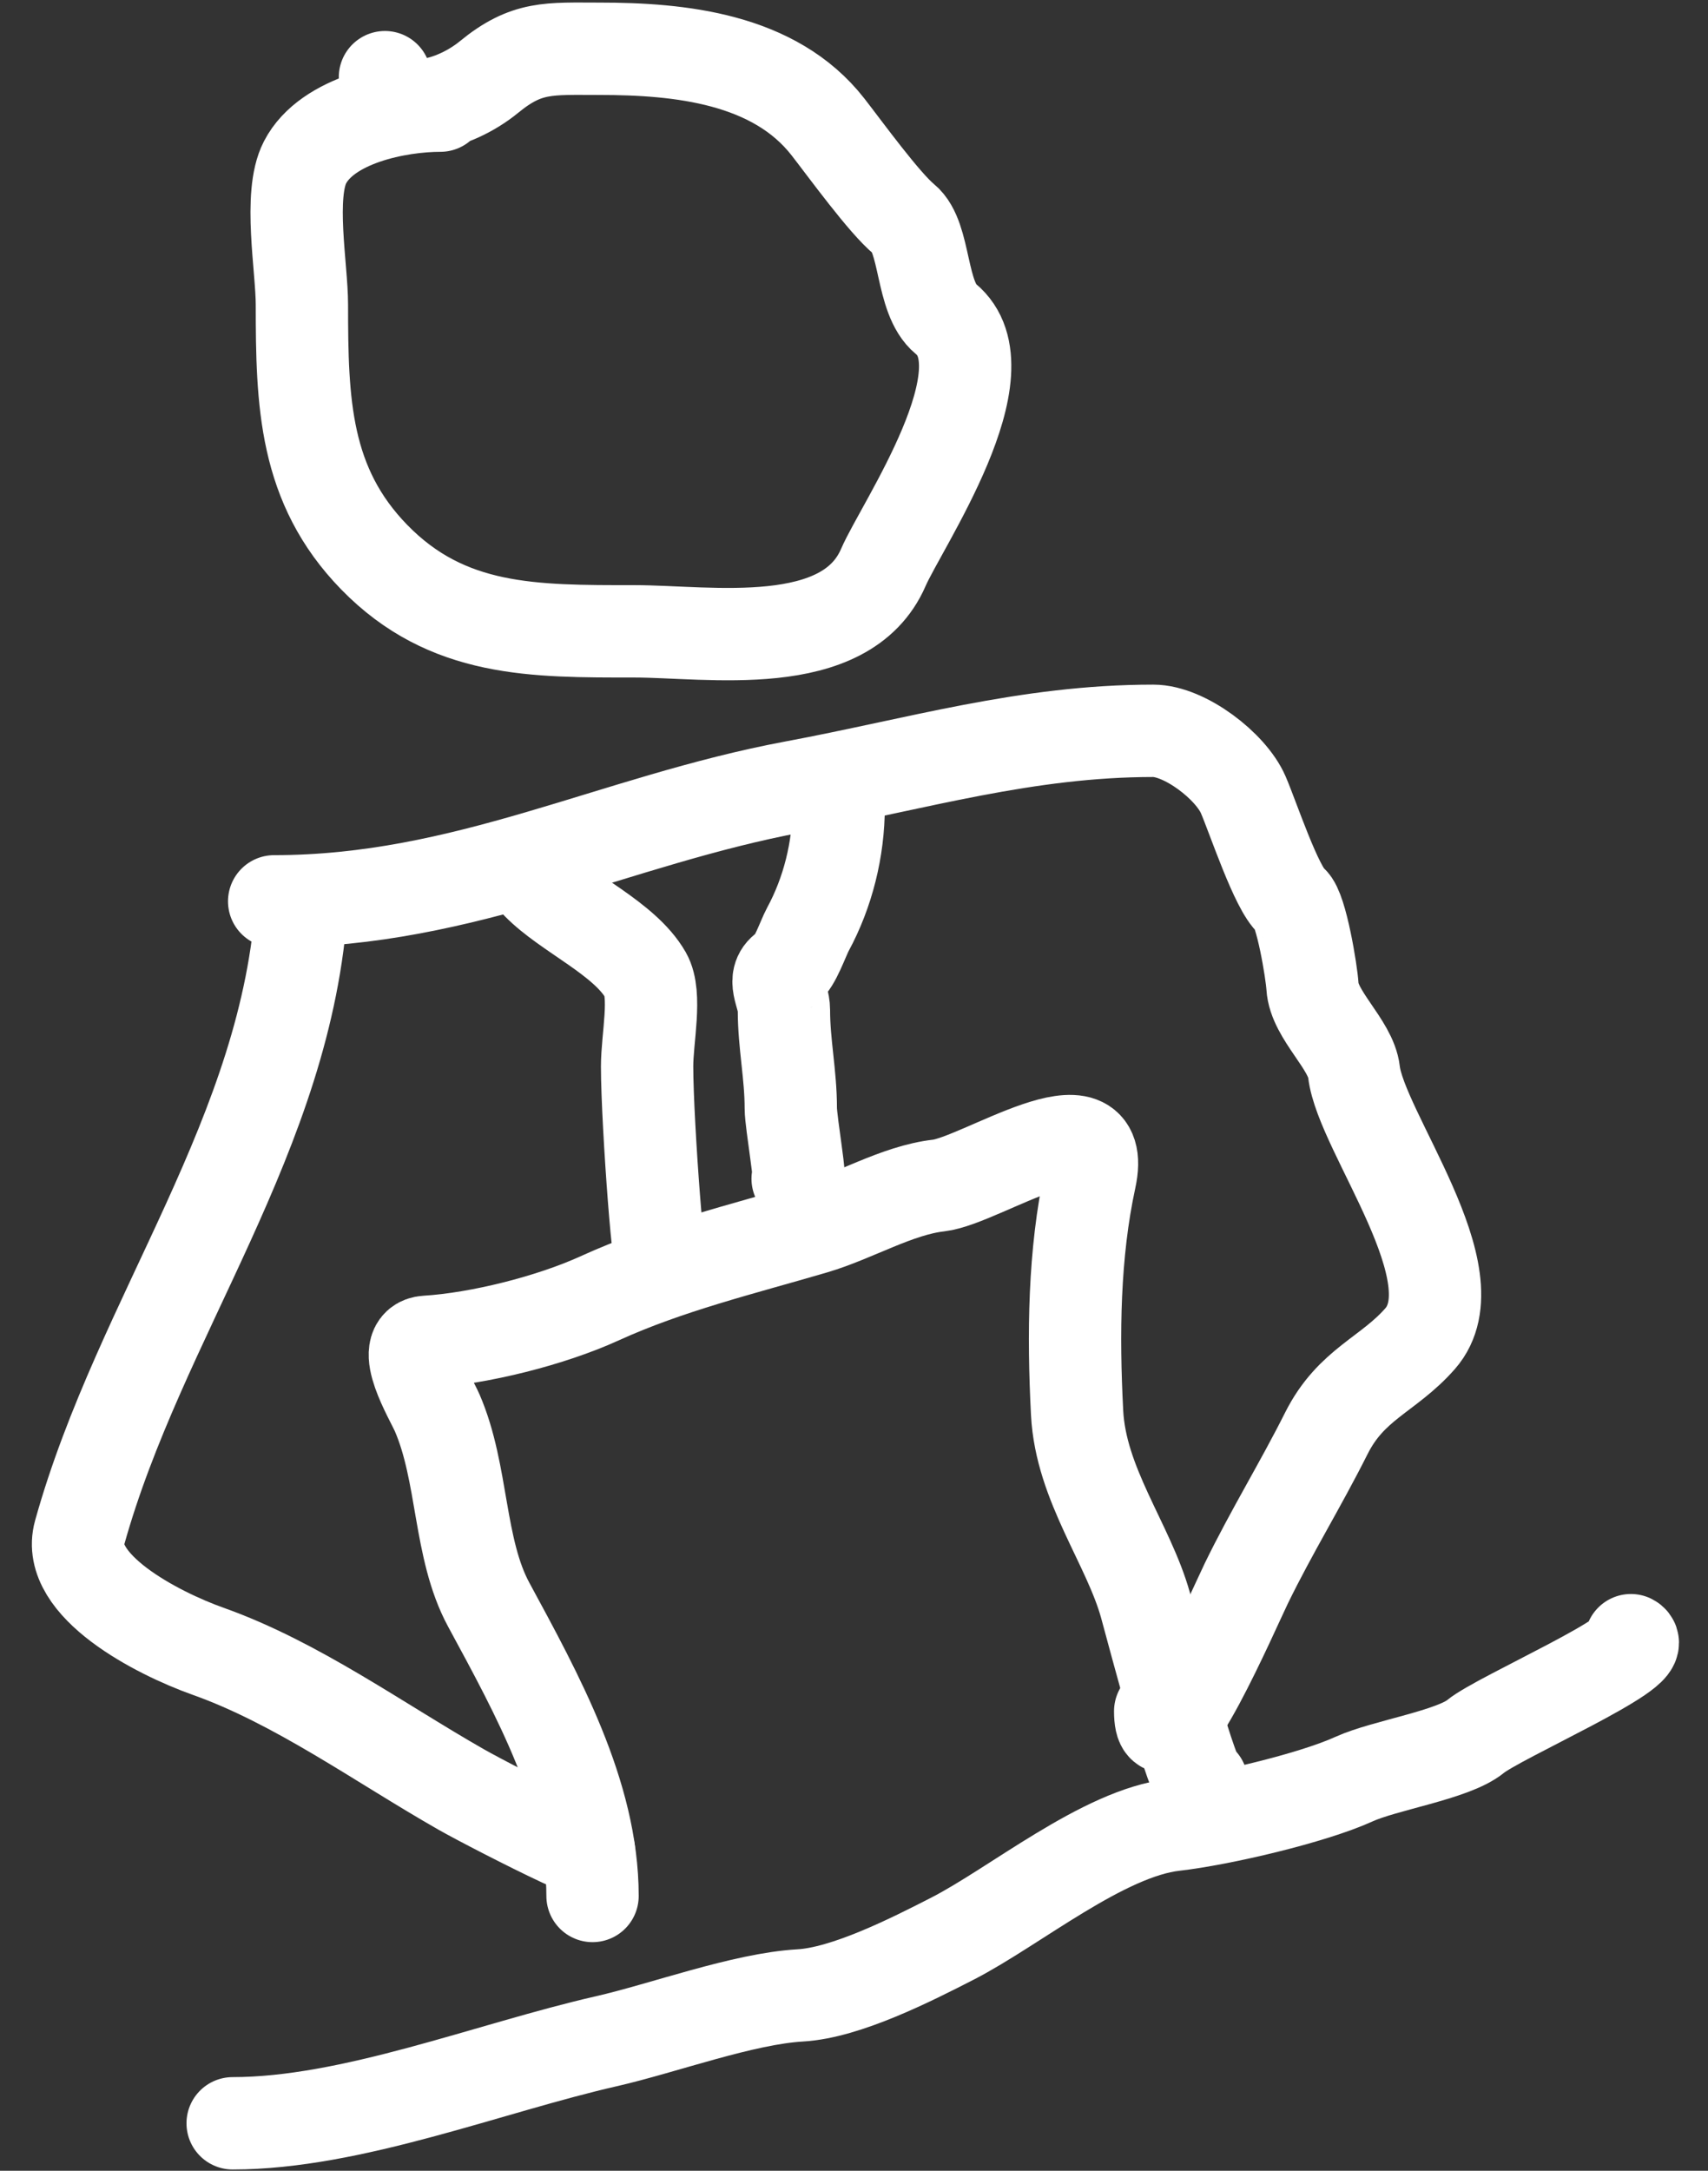
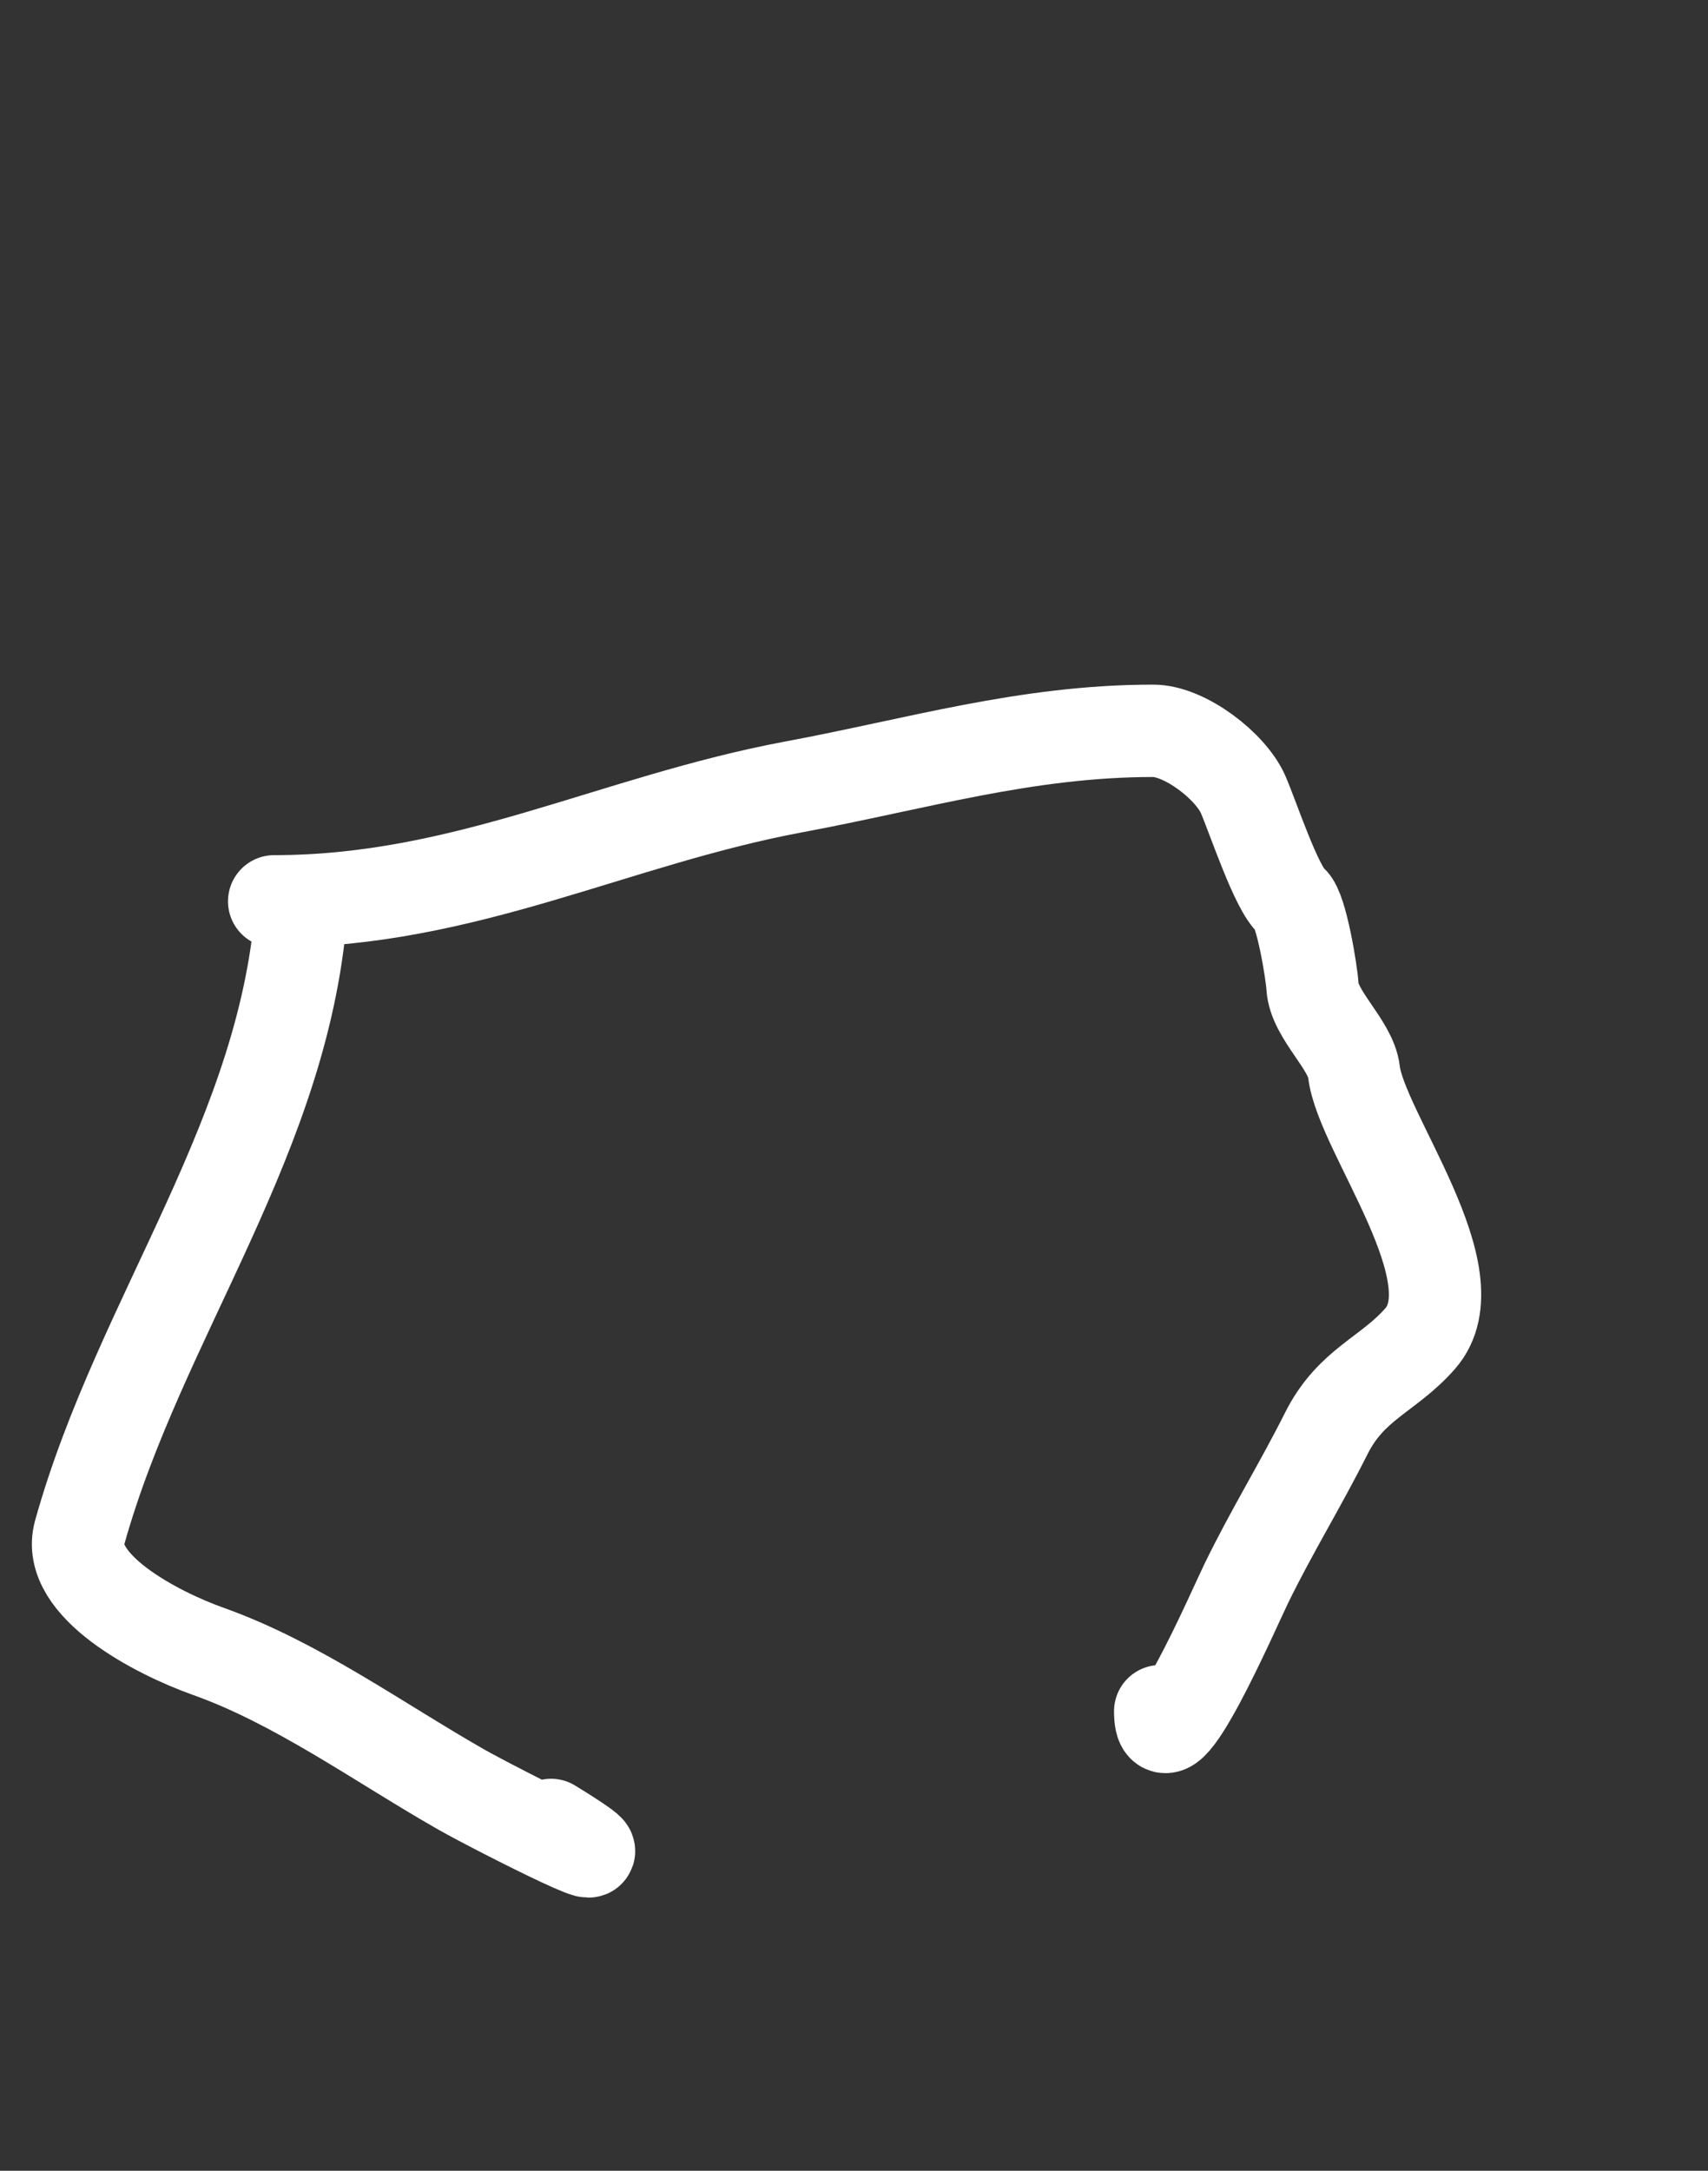
<svg xmlns="http://www.w3.org/2000/svg" width="37" height="47" viewBox="0 0 37 47" fill="none">
  <rect x="0" y="0" width="37" height="47" fill="#333333" stroke="none" />
  <path d="M6.539 19.515C6.233 24.542 3.032 28.494 1.724 33.188C1.408 34.325 3.396 35.357 4.507 35.752C6.427 36.434 8.203 37.725 9.988 38.743C10.744 39.173 14.357 41.001 11.937 39.512" stroke="white" stroke-width="2" stroke-linecap="round" />
  <path d="M5.939 19.515C10.083 19.515 13.295 17.765 17.202 17.036C19.875 16.538 22.233 15.823 24.983 15.823C25.663 15.823 26.663 16.585 26.932 17.207C27.145 17.699 27.656 19.248 27.982 19.515C28.19 19.685 28.414 21.05 28.432 21.361C28.467 21.976 29.264 22.614 29.331 23.206C29.481 24.512 31.954 27.627 30.764 28.983C30.075 29.769 29.27 29.961 28.732 31.034C28.174 32.146 27.544 33.163 26.999 34.282C26.733 34.827 25.133 38.514 25.133 37.05" stroke="white" stroke-width="2" stroke-linecap="round" />
-   <path d="M12.836 41.05C12.836 38.849 11.637 36.682 10.587 34.743C9.93 33.53 10.04 31.903 9.471 30.59C9.335 30.277 8.612 29.089 9.238 29.052C10.386 28.982 11.937 28.59 12.986 28.112C14.475 27.433 16.075 27.048 17.635 26.59C18.515 26.332 19.433 25.77 20.334 25.668C21.251 25.563 24.018 23.659 23.616 25.514C23.263 27.142 23.245 28.888 23.333 30.59C23.413 32.142 24.446 33.431 24.816 34.76C24.987 35.377 25.869 38.756 26.032 38.589" stroke="white" stroke-width="2" stroke-linecap="round" />
-   <path d="M5.04 45.972C7.617 45.972 10.599 44.773 13.137 44.195C14.379 43.911 16.097 43.274 17.336 43.203C18.327 43.147 19.742 42.431 20.635 41.973C21.986 41.28 23.899 39.686 25.433 39.511C26.444 39.396 28.424 38.934 29.332 38.52C29.992 38.219 31.48 37.995 31.964 37.597C32.47 37.182 35.778 35.742 35.33 35.512" stroke="white" stroke-width="2" stroke-linecap="round" />
-   <path d="M9.539 2.287C8.633 2.287 7.087 2.586 6.607 3.517C6.243 4.222 6.54 5.798 6.54 6.594C6.54 8.715 6.591 10.508 8.106 12.063C9.693 13.691 11.562 13.669 13.738 13.669C15.356 13.669 18.319 14.171 19.136 12.285C19.526 11.383 21.845 8.017 20.485 6.901C19.936 6.451 20.061 5.138 19.586 4.748C19.158 4.397 18.311 3.229 17.936 2.748C16.776 1.261 14.723 1.056 12.988 1.056C11.89 1.056 11.413 0.995 10.589 1.671C9.864 2.266 8.533 2.662 8.339 1.671" stroke="white" stroke-width="2" stroke-linecap="round" />
-   <path d="M11.646 19.133C12.28 19.784 13.526 20.31 13.985 21.11C14.23 21.539 14.018 22.481 14.018 23.087C14.018 24.359 14.314 28.161 14.314 26.889" stroke="white" stroke-width="2" stroke-linecap="round" />
-   <path d="M18.168 17.46C18.168 18.39 17.933 19.325 17.501 20.122C17.399 20.311 17.212 20.862 17.048 20.958C16.679 21.175 16.982 21.522 16.982 21.871C16.982 22.608 17.131 23.257 17.131 24C17.131 24.296 17.383 25.735 17.279 25.521" stroke="white" stroke-width="2" stroke-linecap="round" />
</svg>